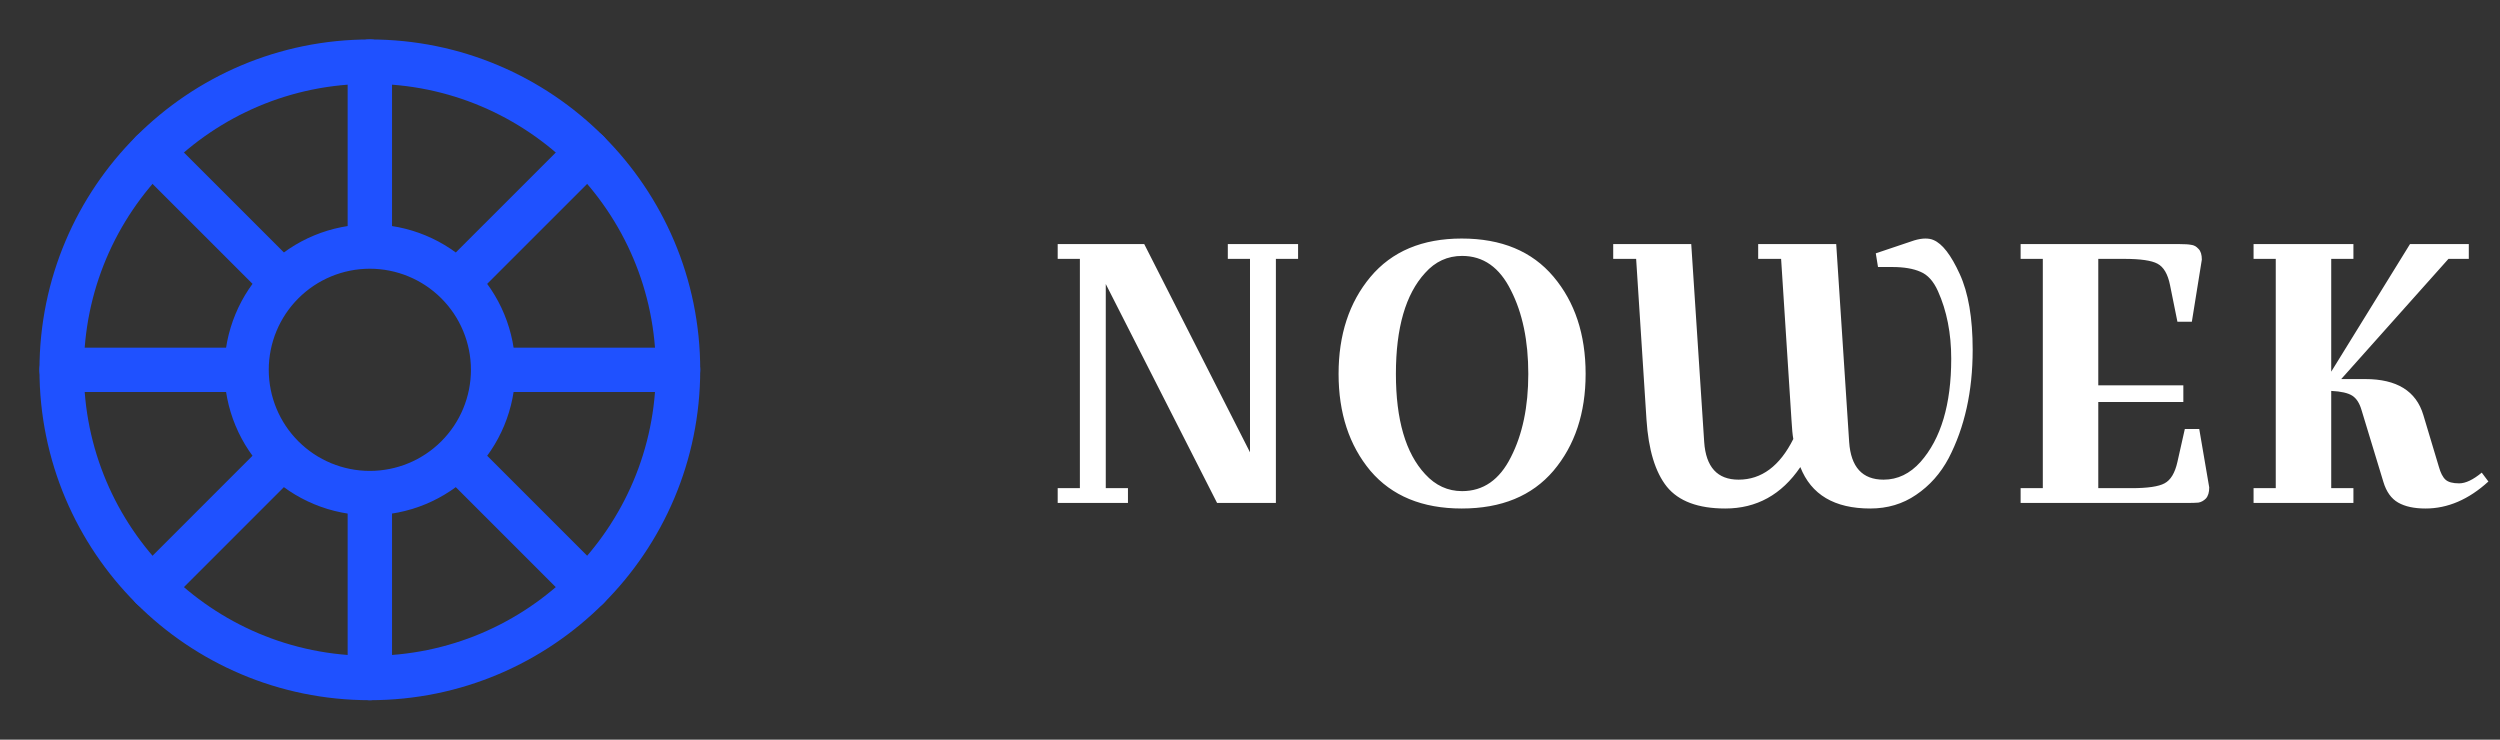
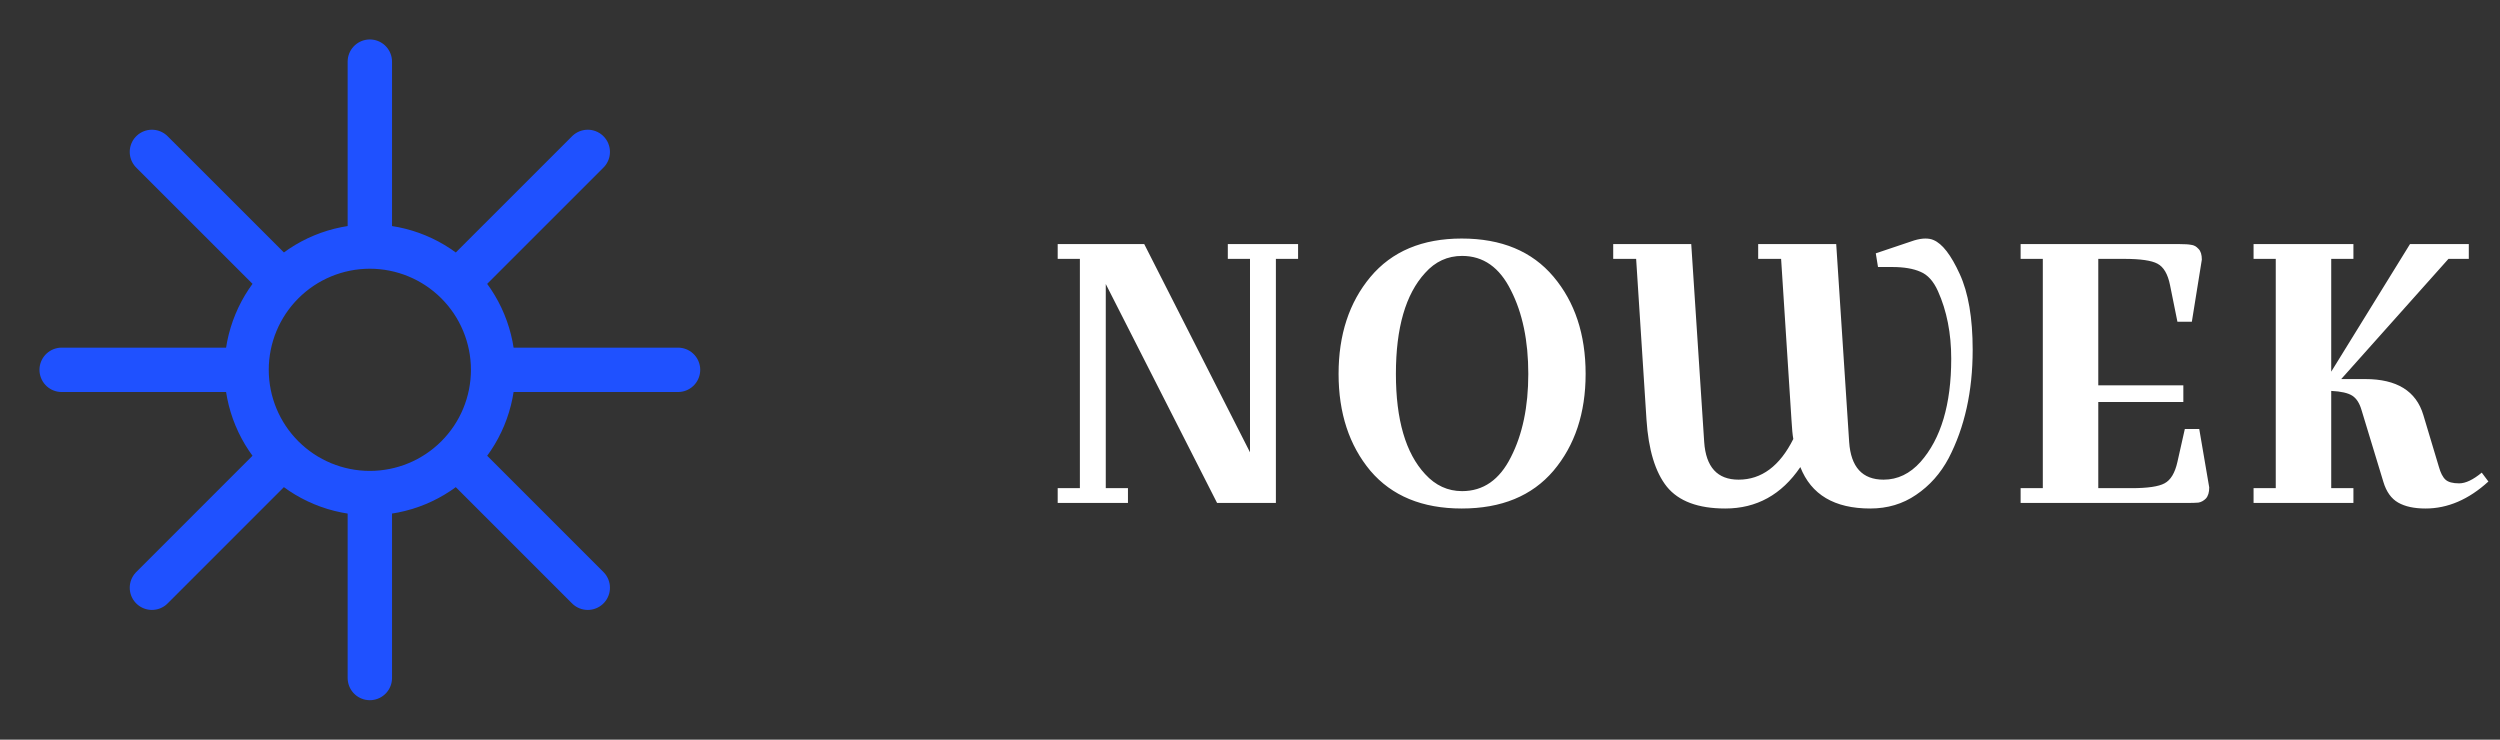
<svg xmlns="http://www.w3.org/2000/svg" width="169" height="50" viewBox="0 0 169 50" fill="none">
  <rect x="0" y="0" width="169" height="50" fill="#333333" stroke="none" />
-   <path d="M25.001 45.833C13.495 45.833 4.168 36.506 4.168 25C4.168 13.494 13.495 4.167 25.001 4.167C36.508 4.167 45.835 13.494 45.835 25C45.835 36.506 36.508 45.833 25.001 45.833Z" stroke="#1F51FF" stroke-width="3" stroke-linecap="round" stroke-linejoin="round" />
  <path d="M25.001 33.333C22.791 33.333 20.672 32.455 19.109 30.892M25.001 33.333C27.211 33.333 29.331 32.455 30.894 30.892M25.001 33.333V45.833M19.109 30.892C17.546 29.33 16.668 27.21 16.668 25M19.109 30.892L10.27 39.731M16.668 25C16.668 22.79 17.546 20.67 19.109 19.107C20.672 17.544 22.791 16.666 25.001 16.666M16.668 25H4.168M25.001 16.666C27.211 16.666 29.331 17.544 30.894 19.107M25.001 16.666V4.167M30.894 19.107C32.457 20.67 33.335 22.79 33.335 25M30.894 19.107L39.733 10.269M33.335 25C33.335 27.21 32.457 29.33 30.894 30.892M33.335 25H45.835M30.894 30.892L39.733 39.731M10.27 10.269L19.11 19.104" stroke="#1F51FF" stroke-width="3" stroke-linecap="round" stroke-linejoin="round" />
  <path d="M71.5 34V33H73V17.5H71.5V16.5H77.35L84.5 30.575V17.5H83V16.5H87.75V17.5H86.25V34H82.275L74.75 19.2V33H76.25V34H71.5ZM90.488 25.275C90.488 22.625 91.205 20.442 92.638 18.725C94.088 16.992 96.147 16.125 98.813 16.125C101.497 16.125 103.563 16.983 105.013 18.7C106.463 20.417 107.188 22.608 107.188 25.275C107.188 27.925 106.463 30.108 105.013 31.825C103.563 33.525 101.497 34.375 98.813 34.375C96.147 34.375 94.088 33.525 92.638 31.825C91.205 30.108 90.488 27.925 90.488 25.275ZM98.838 17.3C97.855 17.3 97.022 17.683 96.338 18.45C95.022 19.883 94.363 22.158 94.363 25.275C94.363 28.375 95.022 30.633 96.338 32.05C97.038 32.817 97.872 33.2 98.838 33.2C100.272 33.2 101.372 32.433 102.138 30.9C102.922 29.367 103.313 27.492 103.313 25.275C103.313 23.042 102.922 21.158 102.138 19.625C101.372 18.075 100.272 17.3 98.838 17.3ZM109.053 17.5V16.5H114.328L115.203 29.875C115.319 31.575 116.094 32.425 117.528 32.425C119.078 32.425 120.311 31.508 121.228 29.675C121.178 29.408 121.136 28.975 121.103 28.375L120.403 17.5H118.853V16.5H124.128L125.003 29.875C125.119 31.575 125.894 32.425 127.328 32.425C128.278 32.425 129.111 32.025 129.828 31.225C131.211 29.658 131.903 27.333 131.903 24.25C131.903 22.533 131.603 21.008 131.003 19.675C130.703 19.008 130.311 18.575 129.828 18.375C129.344 18.158 128.703 18.05 127.903 18.05H126.953L126.803 17.125L129.403 16.25C129.686 16.167 129.936 16.125 130.153 16.125C130.369 16.125 130.553 16.158 130.703 16.225C131.303 16.475 131.894 17.242 132.478 18.525C133.061 19.792 133.353 21.5 133.353 23.65C133.353 26.45 132.811 28.892 131.728 30.975C131.178 32.008 130.444 32.833 129.528 33.45C128.628 34.067 127.594 34.375 126.428 34.375C124.011 34.375 122.436 33.442 121.703 31.575C120.436 33.442 118.744 34.375 116.628 34.375C114.794 34.375 113.478 33.883 112.678 32.9C111.894 31.917 111.436 30.408 111.303 28.375L110.603 17.5H109.053ZM147.819 34H136.594V33H138.094V17.5H136.594V16.5H147.319C147.685 16.5 147.952 16.517 148.119 16.55C148.302 16.567 148.469 16.658 148.619 16.825C148.769 16.975 148.844 17.217 148.844 17.55L148.169 21.75H147.194L146.694 19.275C146.544 18.525 146.26 18.042 145.844 17.825C145.444 17.608 144.694 17.5 143.594 17.5H141.844V26.05H147.594V27.175H141.844V33H144.094C145.177 33 145.919 32.892 146.319 32.675C146.735 32.458 147.027 31.975 147.194 31.225L147.694 29H148.669L149.344 32.95C149.344 33.283 149.269 33.533 149.119 33.7C148.969 33.85 148.802 33.942 148.619 33.975C148.452 33.992 148.185 34 147.819 34ZM152.341 17.5V16.5H159.091V17.5H157.591V25.125L162.916 16.5H166.891V17.5H165.516L158.266 25.625H159.891C162.024 25.625 163.332 26.433 163.816 28.05L164.866 31.55C164.982 31.967 165.132 32.258 165.316 32.425C165.499 32.592 165.807 32.675 166.241 32.675C166.674 32.675 167.182 32.433 167.766 31.95L168.216 32.55C166.882 33.767 165.466 34.375 163.966 34.375C163.199 34.375 162.582 34.242 162.116 33.975C161.649 33.708 161.316 33.242 161.116 32.575L159.641 27.725C159.507 27.258 159.299 26.933 159.016 26.75C158.732 26.567 158.257 26.458 157.591 26.425V33H159.091V34H152.341V33H153.841V17.5H152.341Z" fill="white" />
</svg>